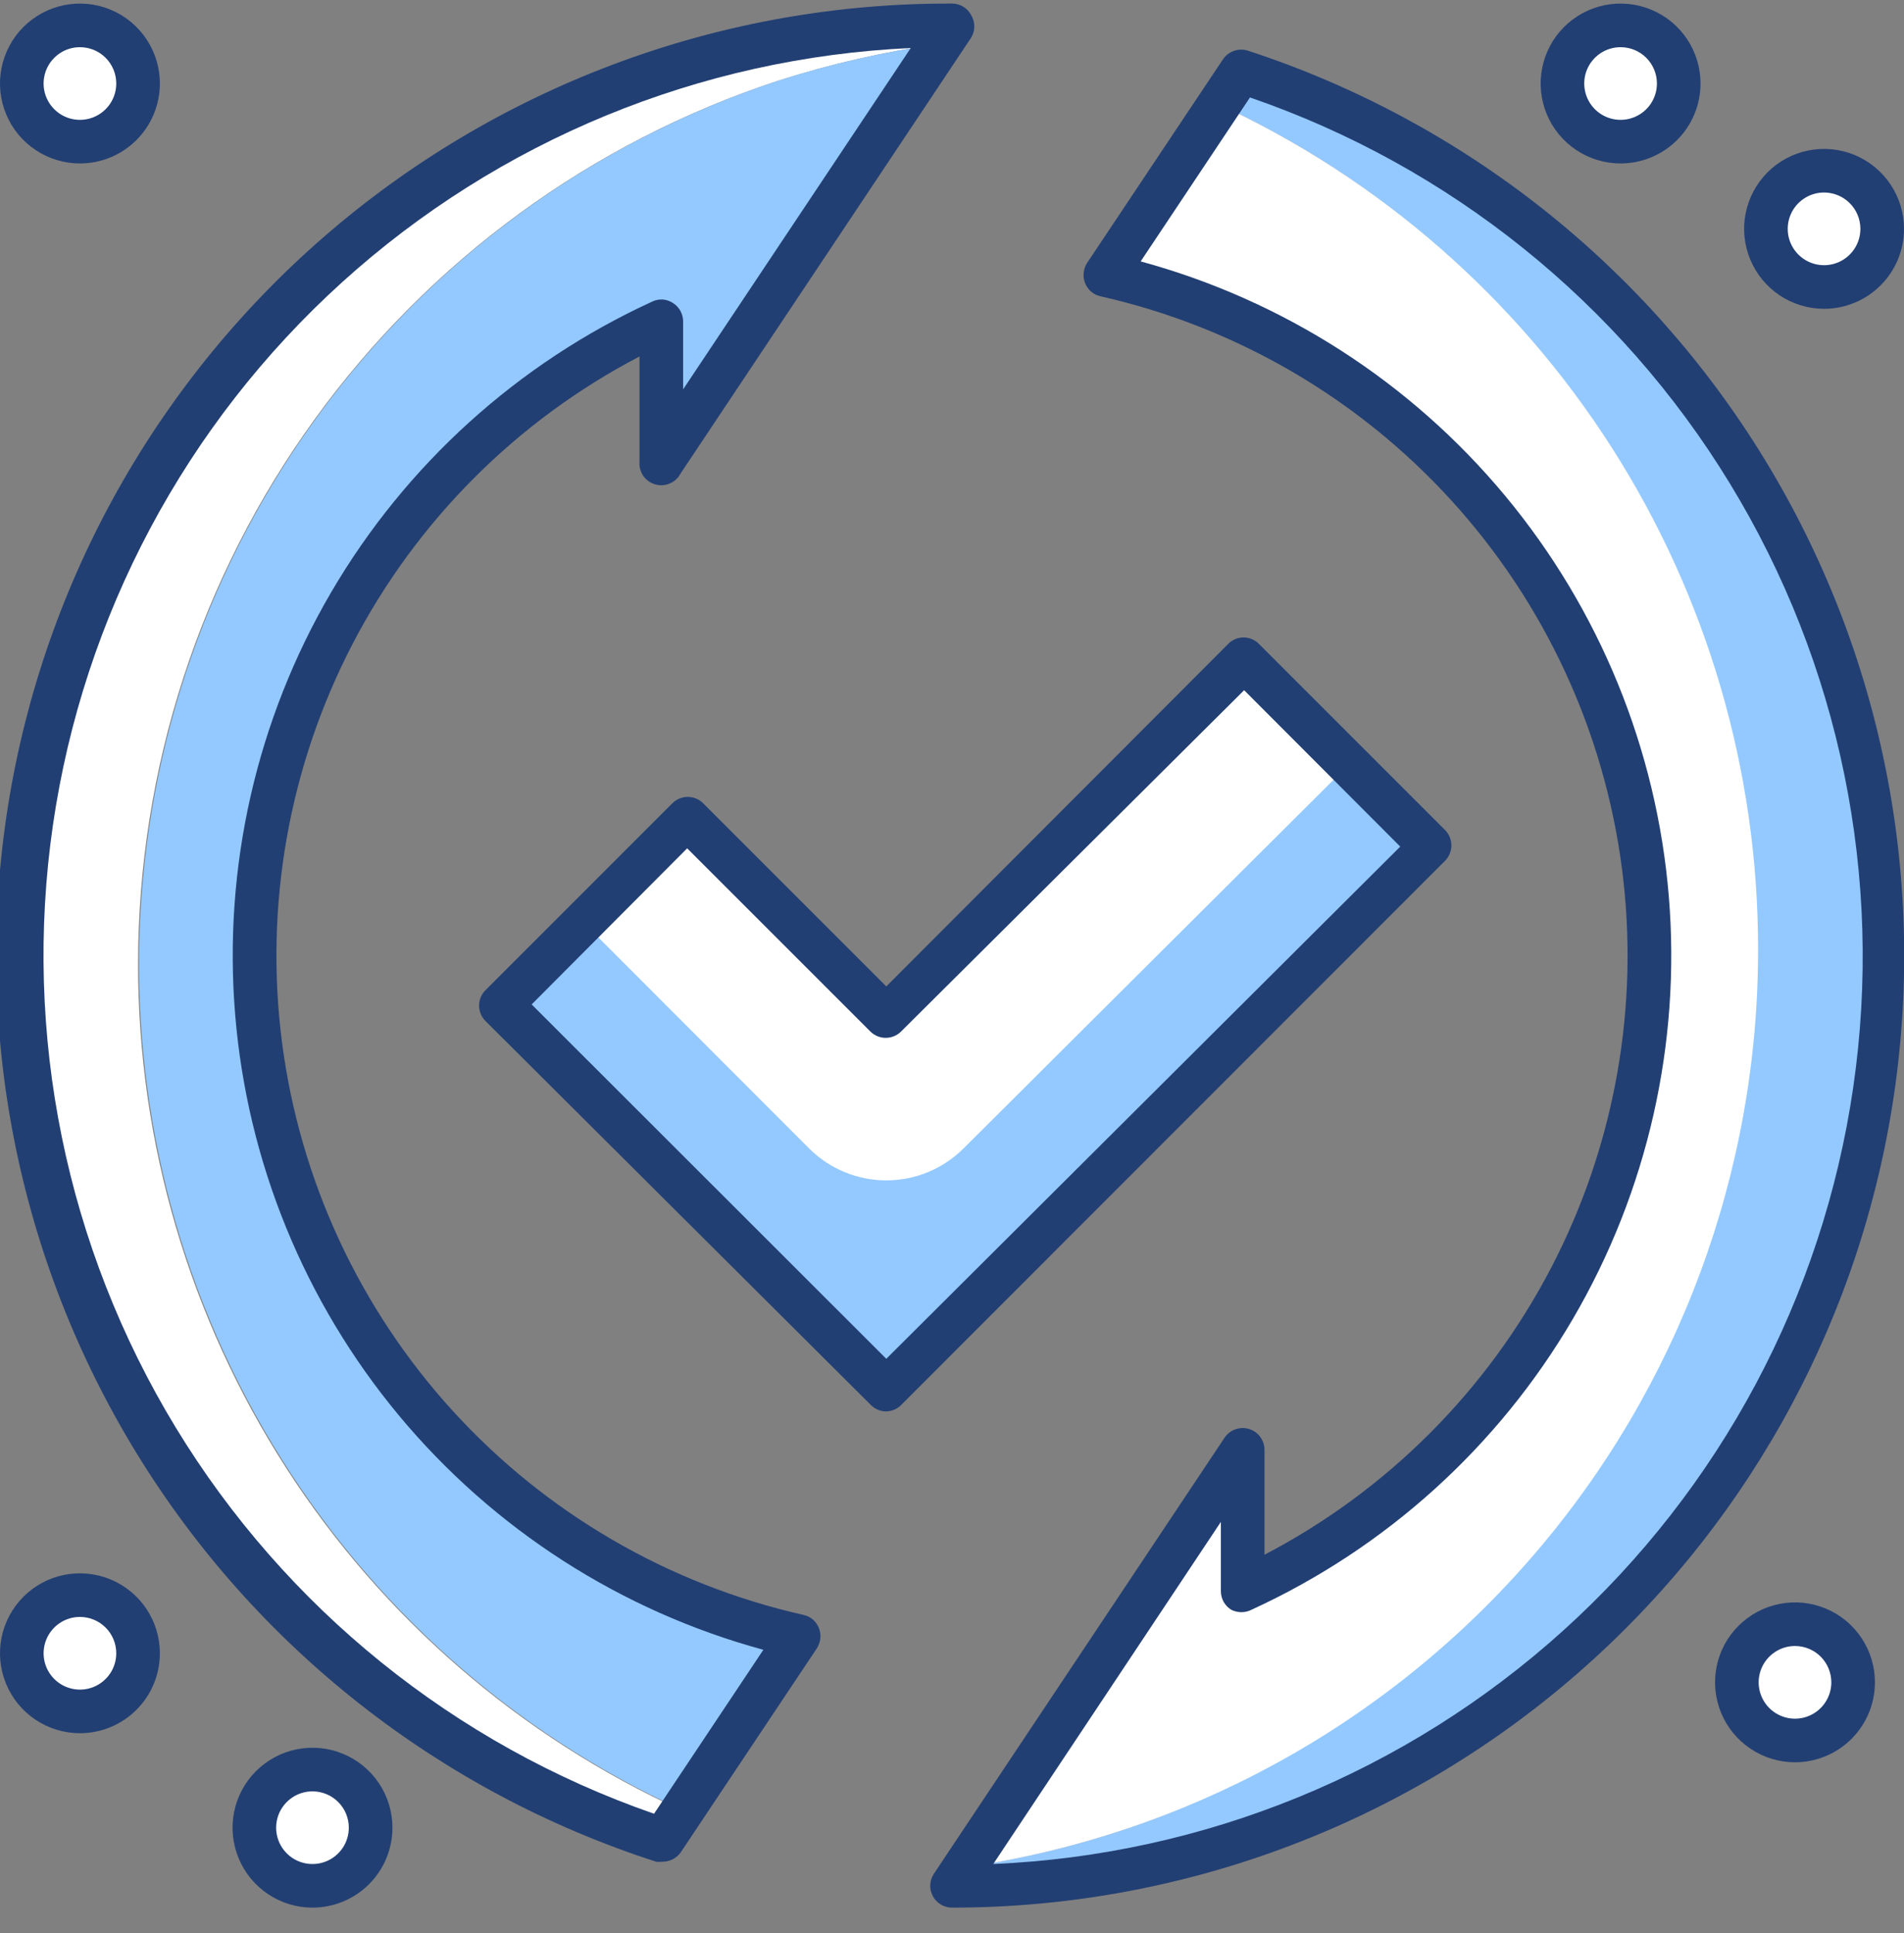
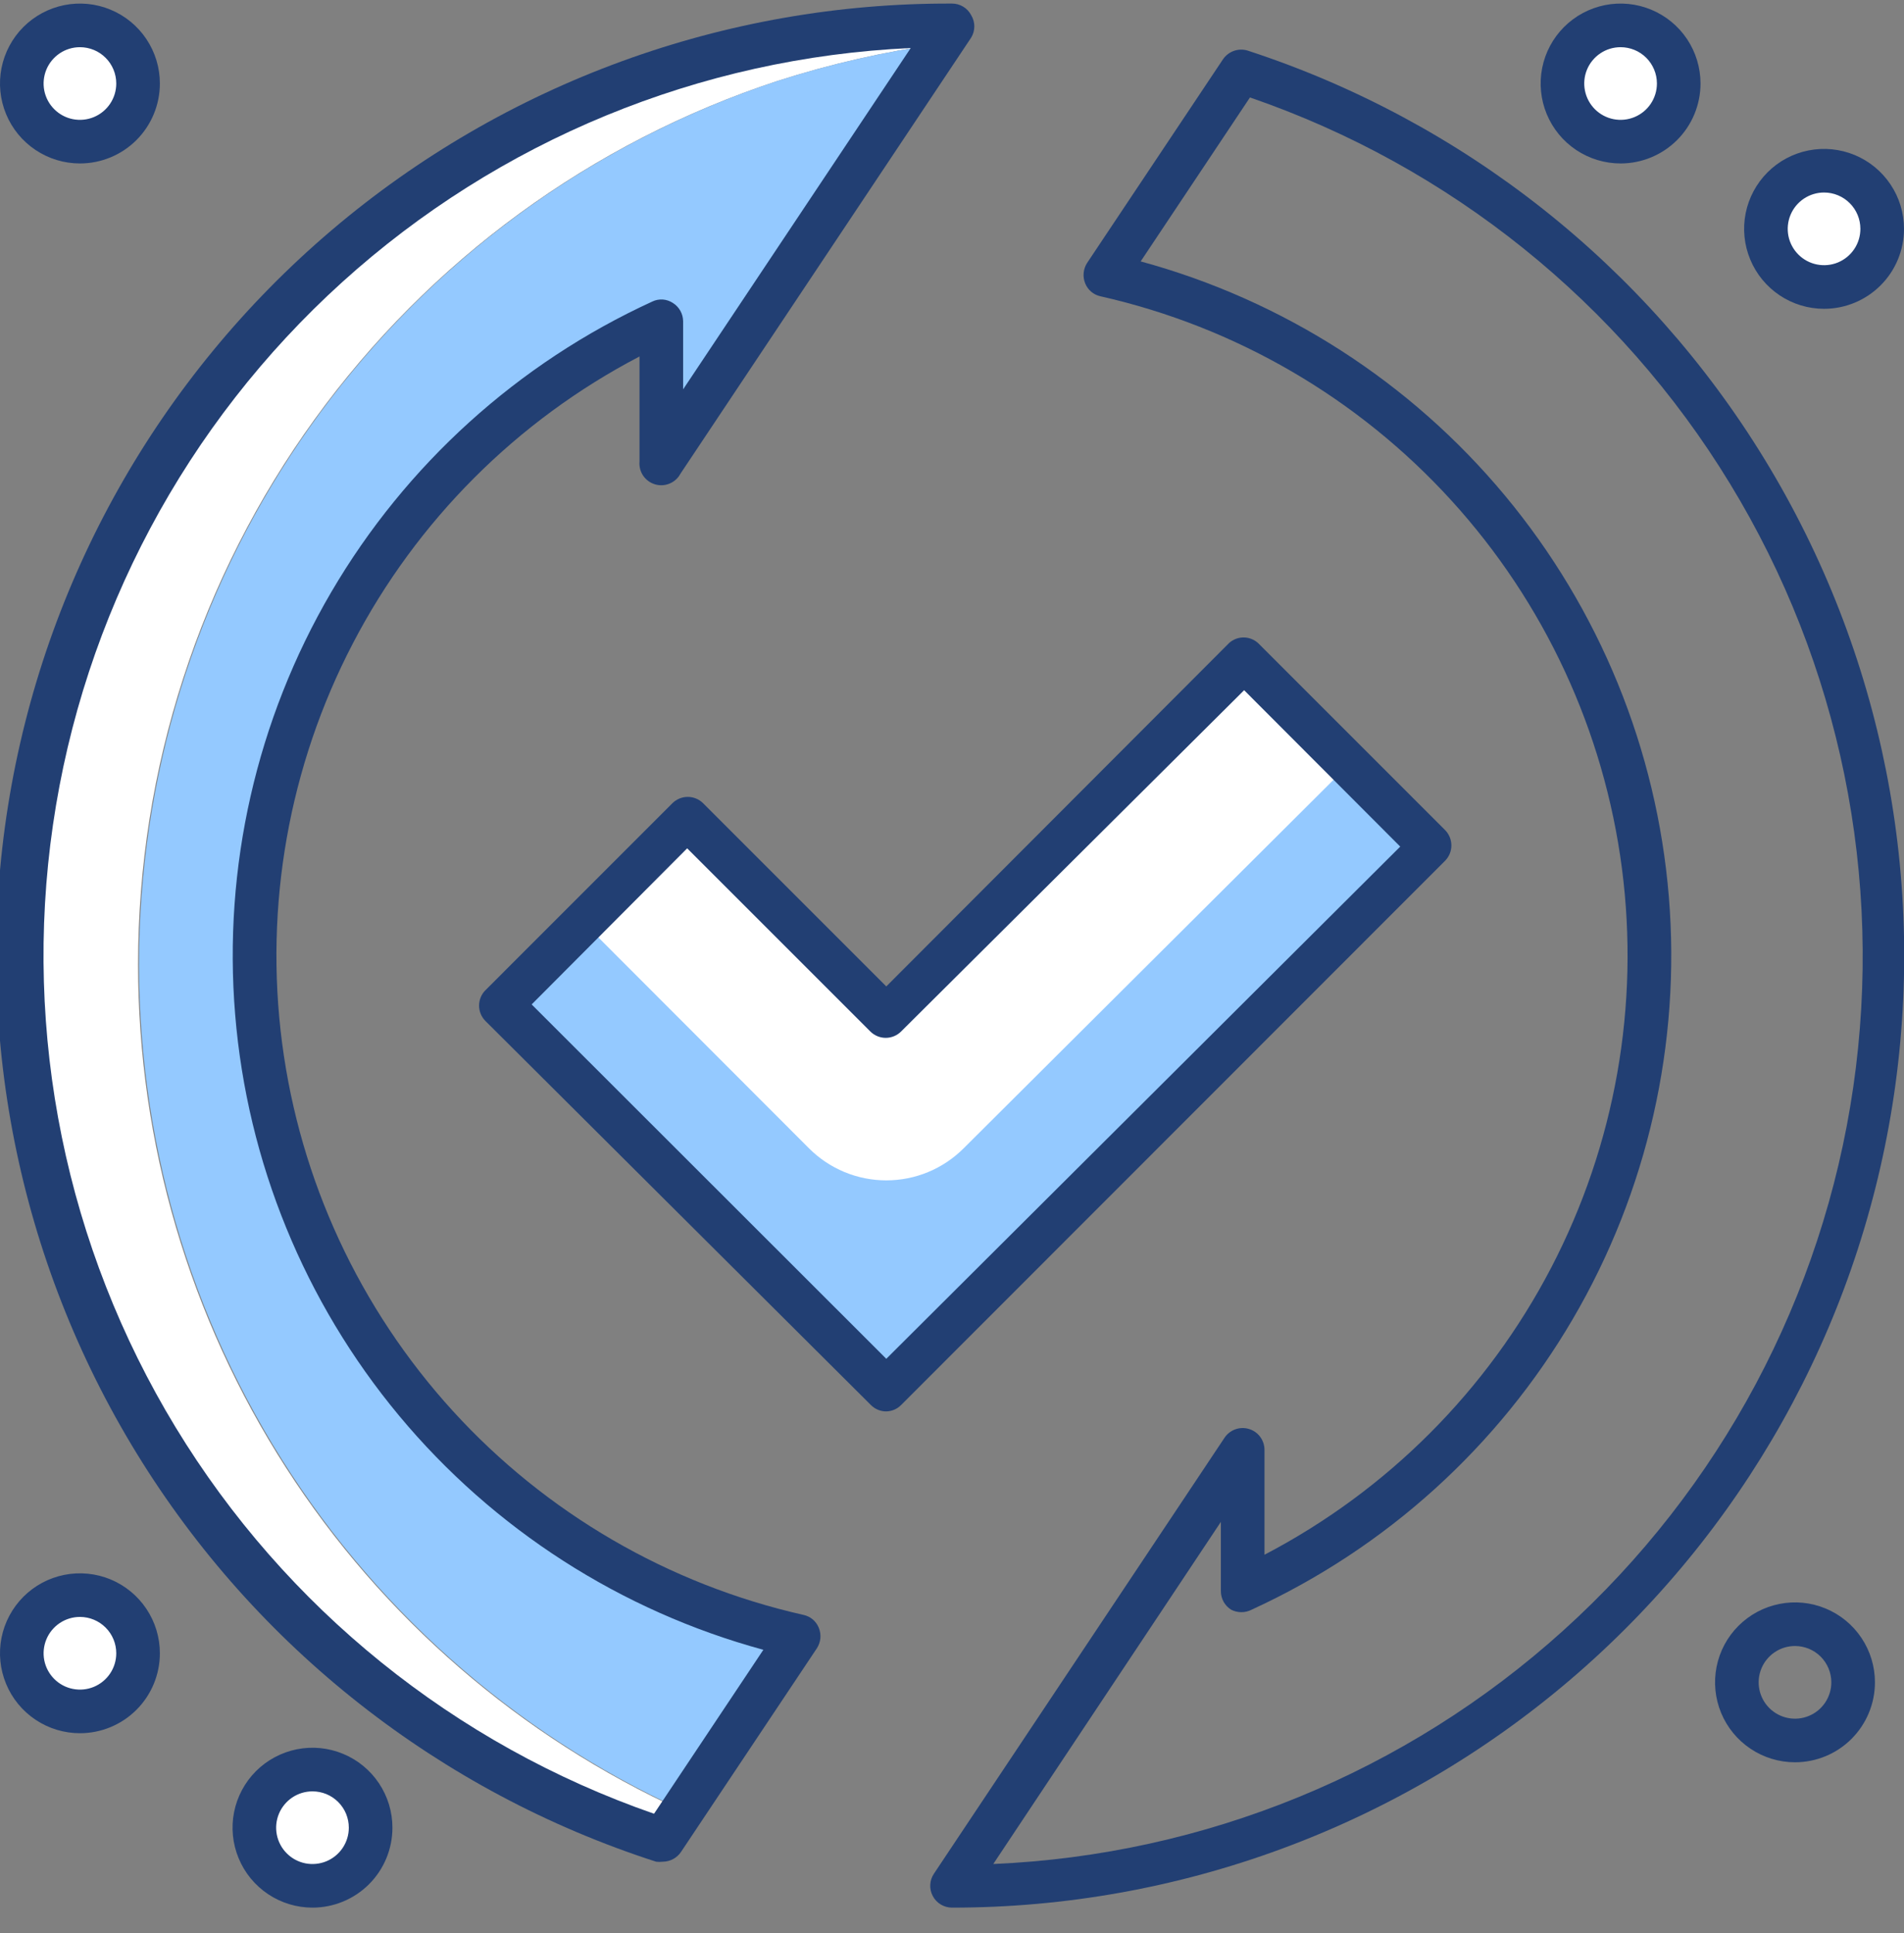
<svg xmlns="http://www.w3.org/2000/svg" width="65" height="66" viewBox="0 0 65 66" fill="none">
  <rect x="0" y="0" width="65" height="66" fill="#808080" stroke="none" />
  <g clip-path="url(#clip0)">
-     <path d="M42.374 2.434L41.62 3.566C47.394 6.248 52.228 10.605 55.495 16.069C58.762 21.534 60.311 27.855 59.941 34.211C59.571 40.567 57.299 46.665 53.419 51.713C49.54 56.762 44.233 60.528 38.186 62.522C36.468 63.08 34.705 63.492 32.917 63.752L32.5 64.378C40.063 64.394 47.384 61.711 53.145 56.81C58.906 51.909 62.728 45.114 63.925 37.645C65.121 30.177 63.613 22.527 59.671 16.073C55.73 9.618 49.614 4.781 42.424 2.434H42.374Z" fill="#94C9FF" />
-     <path d="M41.62 3.565L37.71 9.391C42.57 10.487 46.965 13.079 50.274 16.804C53.584 20.528 55.642 25.197 56.159 30.152C56.676 35.108 55.626 40.1 53.157 44.428C50.688 48.755 46.923 52.2 42.394 54.275V49.492L32.917 63.752C40.458 62.66 47.352 58.883 52.331 53.114C57.31 47.346 60.04 39.974 60.018 32.354C60.014 26.301 58.28 20.375 55.021 15.275C51.761 10.174 47.111 6.112 41.62 3.565Z" fill="white" />
    <path d="M32.5 65.122C32.365 65.122 32.233 65.085 32.117 65.015C32.001 64.945 31.907 64.846 31.844 64.726C31.78 64.607 31.751 64.473 31.758 64.338C31.765 64.203 31.809 64.073 31.885 63.961L41.808 49.075C41.898 48.944 42.027 48.845 42.177 48.792C42.327 48.739 42.49 48.736 42.642 48.783C42.794 48.829 42.927 48.923 43.022 49.051C43.116 49.179 43.167 49.333 43.168 49.492V53.075C47.357 50.888 50.773 47.468 52.955 43.277C55.137 39.086 55.98 34.326 55.37 29.64C54.759 24.955 52.725 20.57 49.542 17.078C46.359 13.586 42.18 11.155 37.571 10.115C37.453 10.09 37.343 10.036 37.251 9.958C37.16 9.88 37.089 9.781 37.045 9.669C37 9.556 36.983 9.434 36.995 9.313C37.007 9.192 37.048 9.075 37.114 8.974L41.749 2.027C41.84 1.892 41.972 1.79 42.126 1.736C42.28 1.683 42.447 1.68 42.602 1.73C49.954 4.132 56.208 9.077 60.24 15.677C64.273 22.277 65.819 30.099 64.602 37.737C63.385 45.374 59.484 52.328 53.6 57.347C47.716 62.367 40.234 65.124 32.5 65.122ZM41.679 51.953L33.909 63.633C41.126 63.324 48.008 60.504 53.368 55.662C58.728 50.82 62.23 44.258 63.268 37.11C64.307 29.961 62.818 22.675 59.057 16.507C55.297 10.339 49.502 5.678 42.672 3.327L38.941 8.924C43.809 10.249 48.153 13.04 51.379 16.92C54.605 20.8 56.558 25.579 56.972 30.608C57.386 35.637 56.242 40.672 53.694 45.027C51.146 49.382 47.318 52.847 42.731 54.95C42.623 55.007 42.502 55.036 42.379 55.036C42.256 55.036 42.136 55.007 42.027 54.95C41.921 54.883 41.834 54.791 41.773 54.682C41.712 54.573 41.68 54.45 41.679 54.325V51.953Z" fill="#223F73" />
    <path d="M4.714 32.93C4.713 26.243 6.823 19.727 10.744 14.31C14.664 8.893 20.194 4.851 26.546 2.762C28.349 2.183 30.198 1.762 32.073 1.501L32.5 0.866C24.942 0.864 17.631 3.558 11.881 8.463C6.131 13.368 2.319 20.164 1.13 27.628C-0.058 35.092 1.454 42.735 5.396 49.184C9.338 55.633 15.451 60.464 22.636 62.81L23.301 61.817C17.759 59.292 13.06 55.225 9.764 50.104C6.469 44.982 4.715 39.02 4.714 32.93Z" fill="white" />
    <path d="M8.683 32.622C8.683 28.061 9.992 23.596 12.454 19.758C14.917 15.919 18.43 12.869 22.576 10.969V15.752L32.073 1.501C30.198 1.762 28.349 2.183 26.546 2.762C20.485 4.763 15.168 8.544 11.288 13.612C7.408 18.68 5.145 24.8 4.795 31.173C4.444 37.546 6.023 43.877 9.324 49.34C12.625 54.803 17.496 59.144 23.301 61.797L27.27 55.843C21.997 54.656 17.284 51.711 13.906 47.491C10.528 43.271 8.686 38.027 8.683 32.622Z" fill="#94C9FF" />
    <path d="M22.636 63.554C22.557 63.564 22.477 63.564 22.398 63.554C15.016 61.174 8.728 56.233 4.671 49.623C0.614 43.013 -0.946 35.17 0.274 27.51C1.494 19.851 5.413 12.88 11.323 7.857C17.233 2.835 24.744 0.091 32.5 0.122C32.635 0.121 32.768 0.158 32.883 0.228C32.999 0.298 33.093 0.399 33.155 0.519C33.225 0.634 33.262 0.766 33.262 0.901C33.262 1.036 33.225 1.168 33.155 1.283L23.231 16.169C23.151 16.321 23.02 16.441 22.861 16.507C22.703 16.574 22.526 16.584 22.361 16.534C22.196 16.485 22.053 16.38 21.956 16.238C21.86 16.095 21.816 15.923 21.832 15.752V12.169C17.643 14.356 14.227 17.776 12.045 21.967C9.863 26.158 9.02 30.918 9.63 35.603C10.241 40.289 12.275 44.674 15.458 48.166C18.641 51.658 22.82 54.088 27.429 55.129C27.547 55.154 27.657 55.208 27.749 55.285C27.84 55.364 27.911 55.463 27.955 55.575C28 55.688 28.018 55.81 28.006 55.931C27.993 56.052 27.952 56.168 27.886 56.27L23.251 63.217C23.184 63.319 23.092 63.403 22.985 63.461C22.878 63.52 22.758 63.552 22.636 63.554ZM31.091 1.64C23.888 1.967 17.025 4.794 11.681 9.633C6.336 14.473 2.846 21.024 1.808 28.159C0.771 35.293 2.252 42.567 5.997 48.728C9.742 54.889 15.517 59.552 22.328 61.917L26.06 56.32C21.191 54.995 16.848 52.203 13.621 48.324C10.395 44.444 8.442 39.665 8.028 34.636C7.613 29.607 8.758 24.572 11.306 20.217C13.854 15.862 17.682 12.397 22.269 10.294C22.38 10.24 22.504 10.217 22.628 10.225C22.751 10.234 22.87 10.275 22.973 10.343C23.079 10.41 23.166 10.502 23.227 10.611C23.288 10.721 23.32 10.844 23.321 10.969V13.291L31.091 1.64Z" fill="#223F73" />
    <path d="M48.854 28.891L42.473 22.51L30.257 34.686L23.479 27.908L17.099 34.289L30.257 47.438L48.854 28.891Z" fill="white" />
    <path d="M27.618 39.201L19.907 31.481L17.099 34.289L30.257 47.438L48.854 28.901L46.056 26.092L32.897 39.201C32.55 39.548 32.139 39.823 31.686 40.011C31.233 40.199 30.748 40.295 30.257 40.295C29.767 40.295 29.282 40.199 28.829 40.011C28.376 39.823 27.964 39.548 27.618 39.201Z" fill="#94C9FF" />
    <path d="M30.257 48.182C30.16 48.183 30.063 48.164 29.972 48.126C29.882 48.089 29.8 48.033 29.731 47.964L16.573 34.855C16.433 34.715 16.355 34.526 16.355 34.329C16.355 34.132 16.433 33.942 16.573 33.803L22.953 27.422C23.093 27.282 23.282 27.204 23.479 27.204C23.677 27.204 23.866 27.282 24.005 27.422L30.257 33.674L41.957 21.954C42.093 21.83 42.27 21.761 42.453 21.761C42.637 21.761 42.814 21.83 42.95 21.954L49.331 28.335C49.47 28.474 49.548 28.664 49.548 28.861C49.548 29.058 49.47 29.247 49.331 29.387L30.763 47.964C30.629 48.1 30.448 48.178 30.257 48.182ZM18.15 34.289L30.257 46.386L47.802 28.901L42.473 23.562L30.763 35.212C30.624 35.351 30.435 35.43 30.237 35.43C30.04 35.43 29.851 35.351 29.712 35.212L23.459 28.96L18.15 34.289Z" fill="#223F73" />
    <path d="M2.729 4.836C3.825 4.836 4.714 3.947 4.714 2.851C4.714 1.755 3.825 0.866 2.729 0.866C1.633 0.866 0.744 1.755 0.744 2.851C0.744 3.947 1.633 4.836 2.729 4.836Z" fill="white" />
    <path d="M2.729 5.58C2.189 5.58 1.662 5.42 1.213 5.12C0.764 4.82 0.414 4.394 0.208 3.895C0.001 3.397 -0.053 2.848 0.052 2.319C0.158 1.789 0.418 1.303 0.799 0.921C1.181 0.54 1.667 0.28 2.197 0.174C2.726 0.069 3.275 0.123 3.773 0.33C4.272 0.536 4.698 0.886 4.998 1.335C5.298 1.784 5.458 2.311 5.458 2.851C5.458 3.575 5.17 4.269 4.659 4.781C4.147 5.292 3.453 5.58 2.729 5.58ZM2.729 1.611C2.484 1.611 2.244 1.683 2.04 1.82C1.836 1.956 1.677 2.15 1.583 2.376C1.489 2.603 1.465 2.852 1.512 3.093C1.56 3.334 1.678 3.555 1.852 3.728C2.025 3.902 2.246 4.02 2.487 4.068C2.728 4.115 2.977 4.091 3.204 3.997C3.43 3.903 3.624 3.744 3.76 3.54C3.897 3.336 3.969 3.096 3.969 2.851C3.969 2.522 3.839 2.206 3.606 1.974C3.374 1.741 3.058 1.611 2.729 1.611Z" fill="#223F73" />
    <path d="M55.325 4.836C56.421 4.836 57.309 3.947 57.309 2.851C57.309 1.755 56.421 0.866 55.325 0.866C54.228 0.866 53.34 1.755 53.34 2.851C53.34 3.947 54.228 4.836 55.325 4.836Z" fill="white" />
    <path d="M55.325 5.58C54.785 5.58 54.257 5.42 53.808 5.12C53.359 4.82 53.01 4.394 52.803 3.895C52.597 3.397 52.543 2.848 52.648 2.319C52.753 1.789 53.013 1.303 53.395 0.921C53.776 0.54 54.263 0.28 54.792 0.174C55.321 0.069 55.87 0.123 56.369 0.33C56.867 0.536 57.294 0.886 57.594 1.335C57.893 1.784 58.053 2.311 58.053 2.851C58.053 3.575 57.766 4.269 57.254 4.781C56.742 5.292 56.048 5.58 55.325 5.58ZM55.325 1.611C55.079 1.611 54.839 1.683 54.635 1.82C54.431 1.956 54.272 2.15 54.178 2.376C54.084 2.603 54.06 2.852 54.108 3.093C54.156 3.334 54.274 3.555 54.447 3.728C54.621 3.902 54.842 4.02 55.083 4.068C55.323 4.115 55.572 4.091 55.799 3.997C56.026 3.903 56.22 3.744 56.356 3.54C56.492 3.336 56.565 3.096 56.565 2.851C56.565 2.522 56.434 2.206 56.202 1.974C55.969 1.741 55.654 1.611 55.325 1.611Z" fill="#223F73" />
    <path d="M62.271 9.798C63.367 9.798 64.256 8.909 64.256 7.813C64.256 6.717 63.367 5.828 62.271 5.828C61.175 5.828 60.286 6.717 60.286 7.813C60.286 8.909 61.175 9.798 62.271 9.798Z" fill="white" />
    <path d="M62.271 10.542C61.731 10.542 61.204 10.382 60.755 10.082C60.306 9.782 59.956 9.356 59.75 8.857C59.543 8.358 59.489 7.81 59.594 7.28C59.7 6.751 59.96 6.265 60.341 5.883C60.723 5.501 61.209 5.241 61.739 5.136C62.268 5.031 62.817 5.085 63.315 5.291C63.814 5.498 64.24 5.848 64.54 6.297C64.84 6.745 65 7.273 65 7.813C65 8.537 64.713 9.231 64.201 9.742C63.689 10.254 62.995 10.542 62.271 10.542ZM62.271 6.572C62.026 6.572 61.786 6.645 61.582 6.781C61.378 6.918 61.219 7.111 61.125 7.338C61.031 7.565 61.007 7.814 61.054 8.055C61.102 8.295 61.22 8.516 61.394 8.69C61.567 8.863 61.788 8.982 62.029 9.029C62.27 9.077 62.519 9.053 62.746 8.959C62.972 8.865 63.166 8.706 63.302 8.502C63.439 8.298 63.511 8.058 63.511 7.813C63.511 7.484 63.381 7.168 63.148 6.936C62.916 6.703 62.6 6.572 62.271 6.572Z" fill="#223F73" />
    <path d="M2.729 58.423C3.825 58.423 4.714 57.535 4.714 56.439C4.714 55.343 3.825 54.454 2.729 54.454C1.633 54.454 0.744 55.343 0.744 56.439C0.744 57.535 1.633 58.423 2.729 58.423Z" fill="white" />
    <path d="M2.729 59.168C2.189 59.168 1.662 59.008 1.213 58.708C0.764 58.408 0.414 57.982 0.208 57.483C0.001 56.984 -0.053 56.436 0.052 55.906C0.158 55.377 0.418 54.891 0.799 54.509C1.181 54.127 1.667 53.867 2.197 53.762C2.726 53.657 3.275 53.711 3.773 53.917C4.272 54.124 4.698 54.474 4.998 54.923C5.298 55.371 5.458 55.899 5.458 56.439C5.458 57.163 5.17 57.857 4.659 58.368C4.147 58.88 3.453 59.168 2.729 59.168ZM2.729 55.198C2.484 55.198 2.244 55.271 2.04 55.407C1.836 55.544 1.677 55.737 1.583 55.964C1.489 56.191 1.465 56.44 1.512 56.681C1.56 56.921 1.678 57.142 1.852 57.316C2.025 57.489 2.246 57.608 2.487 57.655C2.728 57.703 2.977 57.679 3.204 57.585C3.43 57.491 3.624 57.332 3.76 57.128C3.897 56.924 3.969 56.684 3.969 56.439C3.969 56.11 3.839 55.794 3.606 55.562C3.374 55.329 3.058 55.198 2.729 55.198Z" fill="#223F73" />
    <path d="M10.668 64.378C11.764 64.378 12.653 63.489 12.653 62.393C12.653 61.297 11.764 60.408 10.668 60.408C9.572 60.408 8.683 61.297 8.683 62.393C8.683 63.489 9.572 64.378 10.668 64.378Z" fill="white" />
    <path d="M10.668 65.122C10.128 65.122 9.601 64.962 9.152 64.662C8.703 64.362 8.353 63.936 8.147 63.437C7.94 62.939 7.886 62.39 7.991 61.861C8.097 61.331 8.357 60.845 8.738 60.463C9.12 60.082 9.606 59.822 10.136 59.716C10.665 59.611 11.214 59.665 11.712 59.872C12.211 60.078 12.637 60.428 12.937 60.877C13.237 61.326 13.397 61.853 13.397 62.393C13.397 63.117 13.11 63.811 12.598 64.323C12.086 64.834 11.392 65.122 10.668 65.122ZM10.668 61.153C10.423 61.153 10.183 61.225 9.979 61.361C9.775 61.498 9.616 61.692 9.522 61.918C9.428 62.145 9.403 62.394 9.451 62.635C9.499 62.876 9.617 63.097 9.791 63.27C9.964 63.444 10.185 63.562 10.426 63.61C10.667 63.657 10.916 63.633 11.143 63.539C11.369 63.445 11.563 63.286 11.699 63.082C11.836 62.878 11.908 62.638 11.908 62.393C11.908 62.23 11.876 62.069 11.814 61.918C11.752 61.768 11.66 61.631 11.545 61.516C11.43 61.401 11.293 61.309 11.143 61.247C10.992 61.185 10.831 61.153 10.668 61.153Z" fill="#223F73" />
-     <path d="M61.279 59.416C62.375 59.416 63.263 58.527 63.263 57.431C63.263 56.335 62.375 55.446 61.279 55.446C60.182 55.446 59.294 56.335 59.294 57.431C59.294 58.527 60.182 59.416 61.279 59.416Z" fill="white" />
    <path d="M61.279 60.16C60.739 60.16 60.211 60 59.763 59.7C59.314 59.4 58.964 58.974 58.757 58.475C58.551 57.977 58.497 57.428 58.602 56.899C58.707 56.369 58.967 55.883 59.349 55.502C59.731 55.12 60.217 54.86 60.746 54.755C61.276 54.649 61.824 54.703 62.323 54.91C62.822 55.116 63.248 55.466 63.548 55.915C63.848 56.364 64.008 56.891 64.008 57.431C64.008 58.155 63.72 58.849 63.208 59.361C62.697 59.873 62.002 60.16 61.279 60.16ZM61.279 56.191C61.033 56.191 60.794 56.263 60.59 56.4C60.386 56.536 60.227 56.73 60.133 56.956C60.039 57.183 60.014 57.432 60.062 57.673C60.11 57.914 60.228 58.135 60.401 58.308C60.575 58.482 60.796 58.6 61.037 58.648C61.277 58.696 61.527 58.671 61.753 58.577C61.98 58.483 62.174 58.324 62.31 58.12C62.446 57.916 62.519 57.676 62.519 57.431C62.519 57.102 62.388 56.787 62.156 56.554C61.923 56.321 61.608 56.191 61.279 56.191Z" fill="#223F73" />
  </g>
  <defs>
    <clipPath id="clip0">
      <rect width="65" height="65" fill="white" transform="translate(0 0.122)" />
    </clipPath>
  </defs>
</svg>